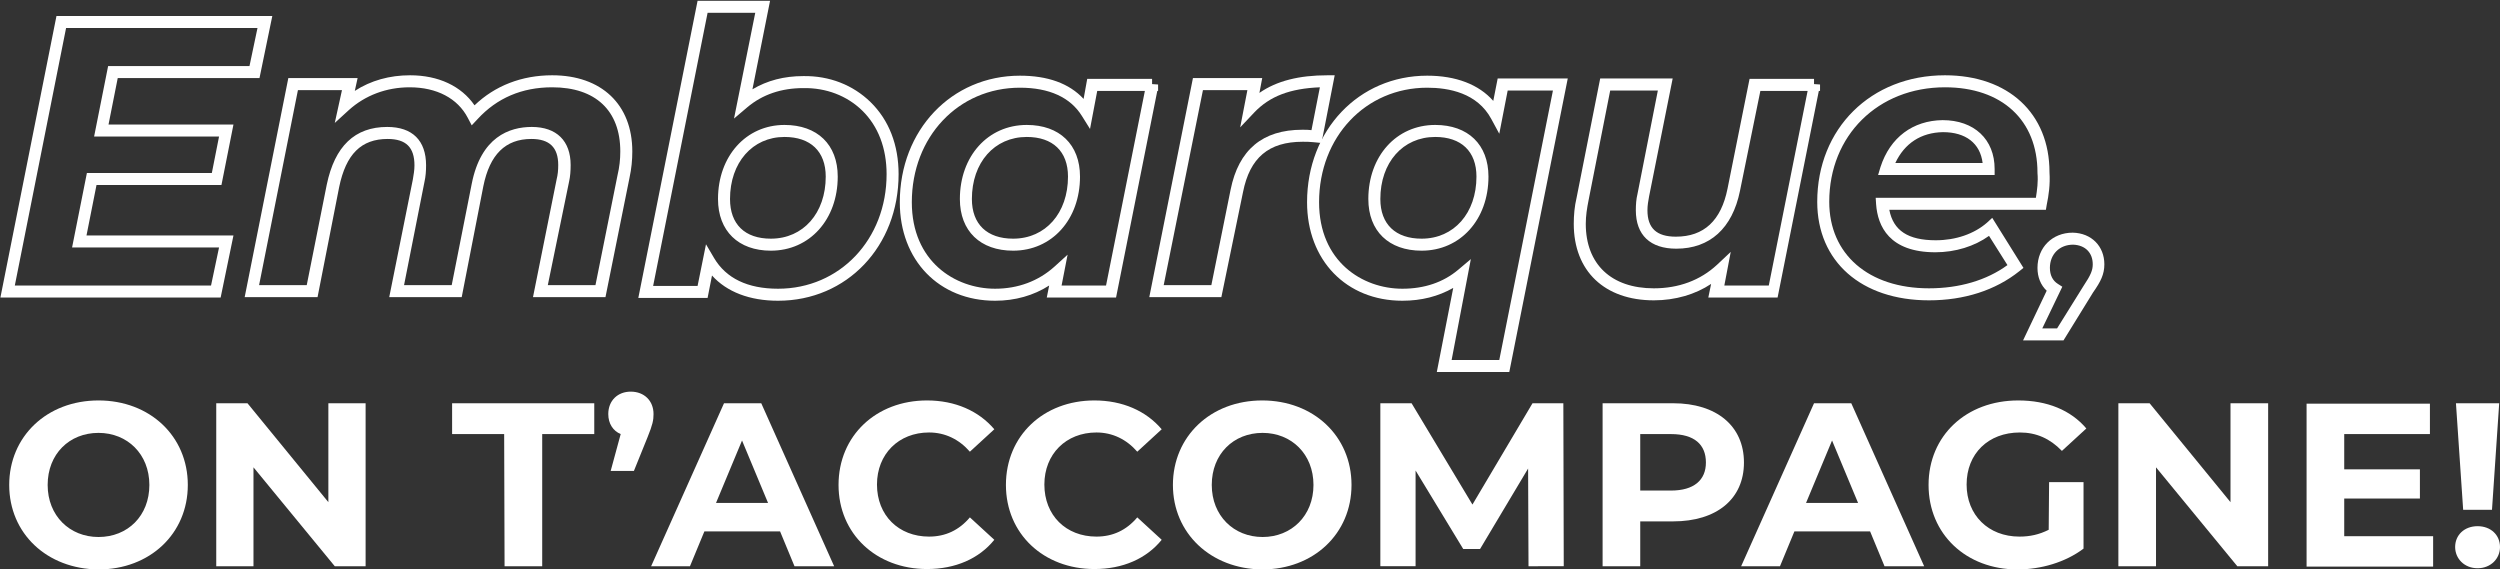
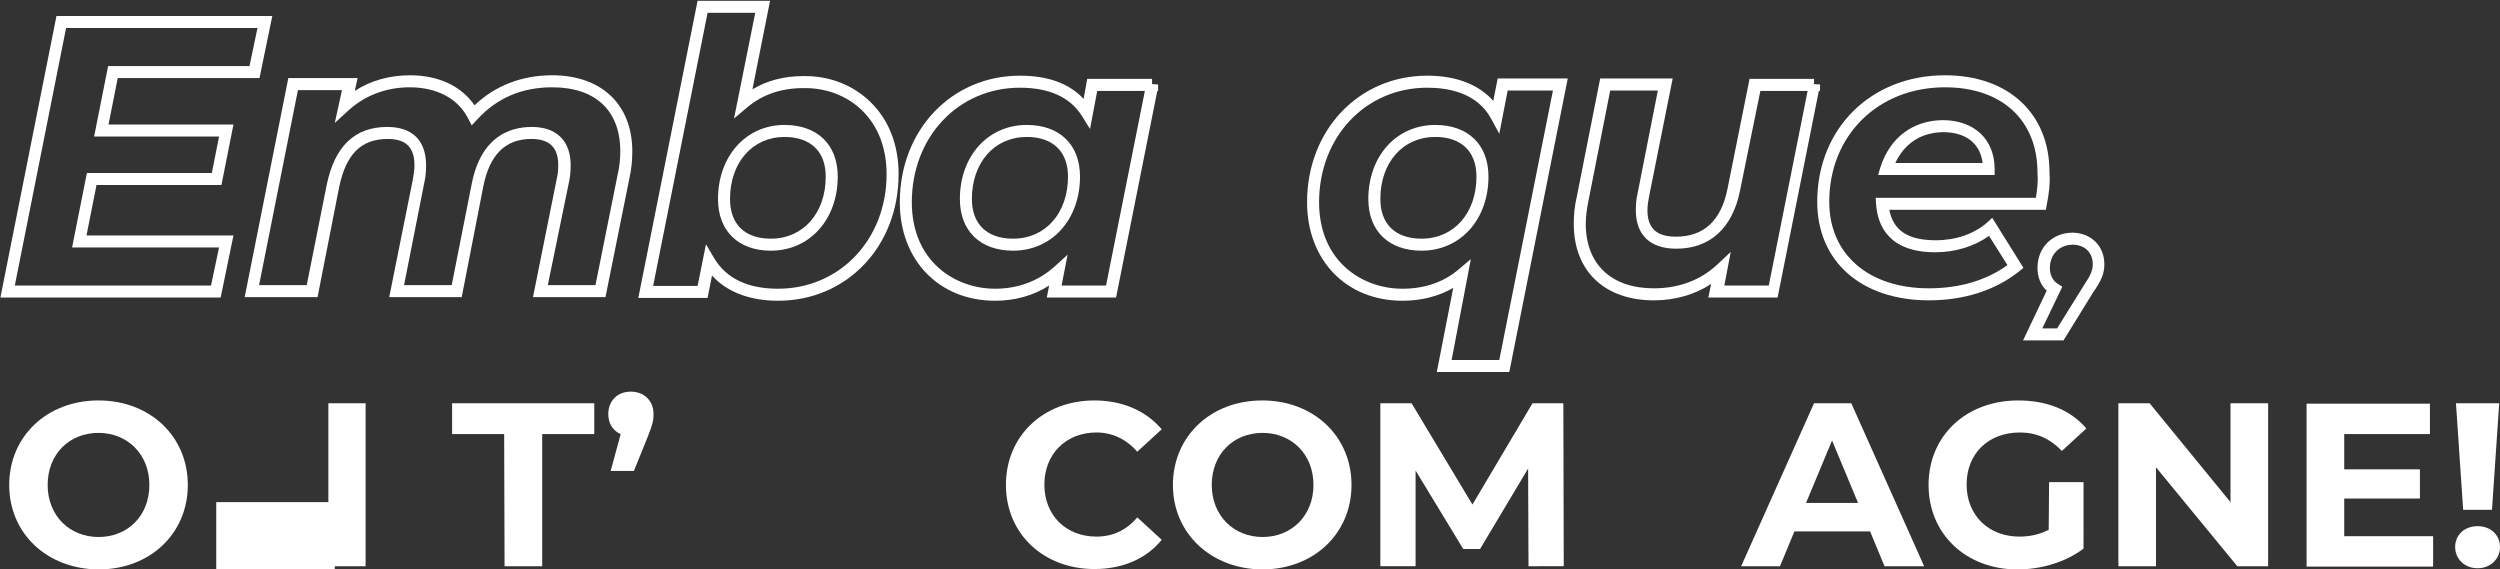
<svg xmlns="http://www.w3.org/2000/svg" id="Calque_1" x="0px" y="0px" viewBox="0 0 624.3 142.1" style="enable-background:new 0 0 624.3 142.1;" xml:space="preserve">
  <rect x="0" y="0" width="624.3" height="142.1" fill="#333333" stroke="none" />
  <style type="text/css"> .st0{fill:#FFFFFF;} </style>
  <g>
    <g>
      <path class="st0" d="M2.3,121.1c0-12.1,9.4-21.1,22.3-21.1c12.8,0,22.3,8.9,22.3,21.1s-9.5,21.1-22.3,21.1 C11.7,142.1,2.3,133.2,2.3,121.1z M37.3,121.1c0-7.7-5.5-13-12.7-13c-7.3,0-12.7,5.3-12.7,13s5.5,13,12.7,13 C31.9,134.1,37.3,128.8,37.3,121.1z" />
-       <path class="st0" d="M91.3,100.7v40.7h-7.7l-20.3-24.7v24.7H54v-40.7h7.8L82,125.4v-24.7H91.3z" />
+       <path class="st0" d="M91.3,100.7v40.7h-7.7v24.7H54v-40.7h7.8L82,125.4v-24.7H91.3z" />
      <path class="st0" d="M125.9,108.4h-13v-7.7h35.5v7.7h-13v33H126L125.9,108.4L125.9,108.4z" />
      <path class="st0" d="M163.2,103.4c0,1.5-0.2,2.6-1.5,5.8l-3.4,8.4h-5.8l2.5-9.2c-1.9-0.8-3.1-2.6-3.1-5c0-3.4,2.4-5.6,5.6-5.6 C160.9,97.8,163.2,100.1,163.2,103.4z" />
-       <path class="st0" d="M194.8,132.7h-18.9l-3.6,8.7h-9.7l18.2-40.7h9.3l18.2,40.7h-9.9L194.8,132.7z M191.8,125.6l-6.5-15.6 l-6.5,15.6H191.8z" />
-       <path class="st0" d="M209.4,121.1c0-12.3,9.4-21.1,22.1-21.1c7,0,12.9,2.6,16.8,7.2l-6.1,5.6c-2.7-3.1-6.2-4.8-10.2-4.8 c-7.6,0-13,5.4-13,13c0,7.7,5.4,13,13,13c4.1,0,7.5-1.6,10.2-4.8l6.1,5.6c-3.8,4.7-9.7,7.3-16.8,7.3 C218.8,142.1,209.4,133.3,209.4,121.1z" />
      <path class="st0" d="M251.2,121.1c0-12.3,9.4-21.1,22.1-21.1c7,0,12.9,2.6,16.8,7.2l-6.1,5.6c-2.7-3.1-6.2-4.8-10.2-4.8 c-7.6,0-13,5.4-13,13c0,7.7,5.4,13,13,13c4.1,0,7.5-1.6,10.2-4.8l6.1,5.6c-3.8,4.7-9.7,7.3-16.8,7.3 C260.6,142.1,251.2,133.3,251.2,121.1z" />
      <path class="st0" d="M292.9,121.1c0-12.1,9.4-21.1,22.3-21.1c12.8,0,22.3,8.9,22.3,21.1s-9.5,21.1-22.3,21.1 C302.4,142.1,292.9,133.2,292.9,121.1z M328,121.1c0-7.7-5.5-13-12.7-13c-7.3,0-12.7,5.3-12.7,13s5.5,13,12.7,13 S328,128.8,328,121.1z" />
      <path class="st0" d="M381.7,141.4l-0.1-24.4l-12,20.1h-4.2l-11.9-19.6v23.9h-8.8v-40.7h7.8l15.2,25.3l15-25.3h7.7l0.1,40.7H381.7z " />
-       <path class="st0" d="M435.5,115.5c0,9.1-6.8,14.7-17.7,14.7h-8.2v11.2h-9.4v-40.7h17.6C428.7,100.7,435.5,106.4,435.5,115.5z M426,115.5c0-4.5-2.9-7.1-8.7-7.1h-7.7v14.1h7.7C423,122.5,426,119.9,426,115.5z" />
      <path class="st0" d="M467,132.7h-18.9l-3.6,8.7h-9.7l18.2-40.7h9.3l18.2,40.7h-9.9L467,132.7z M464,125.6l-6.5-15.6l-6.5,15.6H464 z" />
      <path class="st0" d="M511.7,120.4h8.6V137c-4.5,3.4-10.6,5.2-16.5,5.2c-12.8,0-22.2-8.8-22.2-21.1S491,100,504,100 c7.2,0,13.1,2.4,17,7l-6.1,5.6c-3-3.1-6.4-4.6-10.5-4.6c-7.9,0-13.3,5.3-13.3,13c0,7.6,5.4,13,13.2,13c2.6,0,4.9-0.5,7.3-1.7 L511.7,120.4L511.7,120.4z" />
      <path class="st0" d="M566.4,100.7v40.7h-7.7l-20.3-24.7v24.7H529v-40.7h7.8l20.2,24.7v-24.7H566.4z" />
      <path class="st0" d="M607.6,133.9v7.6H576v-40.7h30.8v7.6h-21.4v8.8h18.9v7.3h-18.9v9.4L607.6,133.9L607.6,133.9z" />
      <path class="st0" d="M613.1,136.6c0-3,2.3-5.2,5.6-5.2s5.6,2.2,5.6,5.2c0,2.9-2.3,5.3-5.6,5.3 C615.4,141.9,613.1,139.5,613.1,136.6z M613.3,100.7h10.8l-1.8,26.6h-7.2L613.3,100.7z" />
    </g>
    <g>
      <path class="st0" d="M55.1,74.3h-55L14.1,4h53.9l-3.2,15.5H29.4l-2.3,11.6h31.2l-3,15.1H24.1l-2.5,12.6h36.7L55.1,74.3z M3.7,71.3 h49l2-9.5H18l3.7-18.6h31.2l1.8-9.1H23.5L27,16.5h35.3l2-9.5H16.5L3.7,71.3z" />
      <path class="st0" d="M151.2,74.2h-18.1l5.9-29.4c0.3-1.2,0.4-2.3,0.4-3.6c0-4.4-2.2-6.5-6.7-6.5c-6.5,0-10.4,3.9-12,11.8 l-5.4,27.7H97.2l5.9-29.4c0.2-1.2,0.4-2.3,0.4-3.5c0-4.5-2.1-6.6-6.7-6.6c-6.6,0-10.4,3.8-12.1,12l-5.4,27.5H61.1L72,19.5h17.3 l-0.7,3.2c4-2.6,8.7-3.9,13.8-3.9c7.1,0,12.8,2.7,16.1,7.5c5.1-4.9,11.8-7.5,19.4-7.5c12.3,0,20,7.3,20,19c0,2.2-0.2,4.3-0.7,6.6 L151.2,74.2z M136.8,71.2h11.9l5.5-27.4c0.5-2.1,0.7-4,0.7-6c0-10.2-6.2-16-17-16c-7.6,0-13.8,2.7-18.6,7.9l-1.5,1.6l-1-1.9 c-2.5-4.8-7.7-7.6-14.5-7.6c-5.8,0-11.1,2-15.2,5.7l-3.5,3.2l1.8-8.2H74.4l-9.7,48.7h11.9l5-25.1c2-9.6,7-14.4,15.1-14.4 c6.3,0,9.7,3.4,9.7,9.6c0,1.4-0.1,2.8-0.4,4.1l-5.1,25.8h11.9l5-25.3c2.3-11.7,9.4-14.2,15-14.2c6.2,0,9.7,3.5,9.7,9.5 c0,1.5-0.1,2.9-0.4,4.2L136.8,71.2z" />
      <path class="st0" d="M194.3,75.1c-7.1,0-12.8-2.2-16.5-6.3l-1.1,5.6h-17.3l14.8-74.2h18.1l-4.4,22.1c3.7-2.2,7.9-3.3,12.7-3.3 c6.5-0.1,12.4,2.2,16.8,6.5c4.6,4.5,7,10.7,7,18C224.4,61.5,211.5,75.1,194.3,75.1z M176.3,61l2,3.4c3,5.1,8.4,7.7,16,7.7 c15.4,0,27.1-12.3,27.1-28.6c0-6.5-2.1-12-6.1-15.9c-3.8-3.7-9-5.7-14.7-5.6c-5.5,0-10.2,1.6-14,4.8l-3.3,2.8l5.3-26.4h-11.9 l-13.6,68.2h11.1L176.3,61z M192.5,62.6c-8.1,0-13.2-4.9-13.2-12.9c0-10.7,7-18.5,16.6-18.5c8.2,0,13.3,4.9,13.3,12.9 C209.2,54.8,202.2,62.6,192.5,62.6z M195.9,34.2c-8,0-13.6,6.4-13.6,15.5c0,6.3,3.7,9.9,10.2,9.9c8.1,0,13.7-6.4,13.7-15.5 C206.2,37.8,202.4,34.2,195.9,34.2z" />
      <path class="st0" d="M248.5,75.1c-14,0-23.8-10.1-23.8-24.6c0-18,12.9-31.6,30-31.6c6.9,0,12.3,1.9,15.9,5.8l0.9-5h16.2V21 l1.5,0.1v1.6H289l-10.3,51.6h-17.3l0.6-3C258.1,73.8,253.5,75.1,248.5,75.1z M254.7,21.9c-15.4,0-27,12.3-27,28.6 c0,14.8,10.8,21.6,20.8,21.6c5.7,0,10.8-1.9,14.8-5.5l3.3-3l-1.5,7.7h11.1l9.7-48.6H274l-1.8,9.5l-2-3.2 C267.3,24.3,262,21.9,254.7,21.9z M253,62.6c-8.2,0-13.3-4.9-13.3-12.9c0-10.7,7-18.5,16.7-18.5c8.2,0,13.3,4.9,13.3,12.9 C269.7,54.8,262.7,62.6,253,62.6z M256.4,34.2c-8.1,0-13.7,6.4-13.7,15.5c0,6.3,3.8,9.9,10.3,9.9c8.1,0,13.7-6.4,13.7-15.5 C266.7,37.8,262.9,34.2,256.4,34.2z" />
-       <path class="st0" d="M305,74.2H287l10.9-54.7h17.3l-0.7,3.7c4.3-3,9.9-4.4,17-4.4h1.8l-3.3,16.9l-2.1-0.2 c-0.9-0.1-1.7-0.1-2.6-0.1c-8.5,0-13.2,4-14.9,12.6L305,74.2z M290.6,71.2h11.9l4.8-23.8c2-10,8-15,17.9-15c0.9,0,1.6,0,2.3,0.1 l2.1-10.7c-7.4,0.3-12.5,2.2-16.4,6.3l-3.5,3.7l1.8-9.3h-11.1L290.6,71.2z" />
      <path class="st0" d="M376.9,92.9h-18.1l4.1-21c-3.7,2.1-7.9,3.2-12.7,3.2c-14,0-23.8-10.1-23.8-24.6c0-18,12.9-31.6,30-31.6 c7.2,0,12.9,2.2,16.5,6.3l1.1-5.6h17.5L376.9,92.9z M362.5,89.9h11.9l13.4-67.3h-11.3l-2.1,10.8l-2-3.7c-3.5-6.5-10.6-7.8-16-7.8 c-15.4,0-27,12.3-27,28.6c0,14.8,10.8,21.6,20.8,21.6c5.5,0,10.2-1.6,13.9-4.7l3.2-2.7L362.5,89.9z M355,62.6 c-8.2,0-13.3-4.9-13.3-12.9c0-10.7,7-18.5,16.7-18.5c8.2,0,13.3,4.9,13.3,12.9C371.7,54.8,364.7,62.6,355,62.6z M358.4,34.2 c-8.1,0-13.7,6.4-13.7,15.5c0,6.3,3.8,9.9,10.3,9.9c8.1,0,13.7-6.4,13.7-15.5C368.7,37.8,364.9,34.2,358.4,34.2z" />
      <path class="st0" d="M413,75c-12.3,0-20-7.3-20-19.1c0-2.2,0.2-4.4,0.7-6.5l5.9-29.8h18.1l-5.9,29.5c-0.2,1.1-0.4,2.2-0.4,3.4 c0,4.5,2.3,6.6,7.1,6.6c7,0,11.3-4,12.9-12l5.5-27.4h16.1V21l1.5,0.1v1.6h-0.3l-10.3,51.6h-17.3l0.7-3.4 C423.4,73.5,418.4,75,413,75z M402.1,22.6L396.7,50c-0.4,2-0.7,3.9-0.7,5.9C396,66,402.4,72,413,72c6.2,0,11.6-2,15.8-5.9l3.4-3.2 l-1.6,8.4h11.1l9.7-48.6h-11.8l-5.1,25c-1.9,9.3-7.5,14.4-15.9,14.4c-6.5,0-10.1-3.4-10.1-9.6c0-1.4,0.1-2.8,0.4-4l5.1-25.9H402.1 z" />
      <path class="st0" d="M481.7,75c-16.9,0-27.9-9.7-27.9-24.6c0-18.3,13.4-31.6,31.9-31.6c15.8,0,26.1,9.5,26.1,24.2 c0.2,3.1-0.2,5.8-0.7,8.2l-0.2,1.2h-39.1c1,5.2,4.7,7.6,11.6,7.6c5,0,9.6-1.6,12.8-4.4l1.3-1.2l7.8,12.5l-1,0.8 C498.3,72.5,490.5,75,481.7,75z M485.7,21.8c-16.7,0-28.9,12-28.9,28.6c0,13.1,9.8,21.6,24.9,21.6c7.6,0,14.4-2,19.6-5.8l-4.6-7.3 c-3.6,2.6-8.4,4.1-13.4,4.1c-11.5,0-14.4-6.5-14.8-12l-0.1-1.6h40c0.3-1.9,0.6-4,0.4-6.2l0-0.1C508.8,30,499.9,21.8,485.7,21.8z M498.2,43.7H469l0.6-2c2.4-7.4,8.1-11.6,15.5-11.7c7.9,0,13,4.8,13,12.2V43.7z M473.3,40.7h21.8c-0.6-4.9-4.2-7.7-9.9-7.7 C479.7,33.1,475.6,35.8,473.3,40.7z" />
      <path class="st0" d="M515.3,85h-10.1l5.9-12.4c-1.5-1.4-2.3-3.4-2.3-5.7c0-5.1,3.7-8.8,8.8-8.8c4.7,0.1,7.9,3.4,7.9,7.9 c0,2.5-0.9,4.3-2.8,7L515.3,85z M510,82h3.7l6.6-10.6c1.8-2.7,2.3-3.9,2.3-5.4c0-2.9-1.9-4.8-4.9-4.9c-3.4,0-5.8,2.4-5.8,5.8 c0,1.8,0.7,3.2,2,4l1.1,0.7L510,82z" />
    </g>
  </g>
</svg>